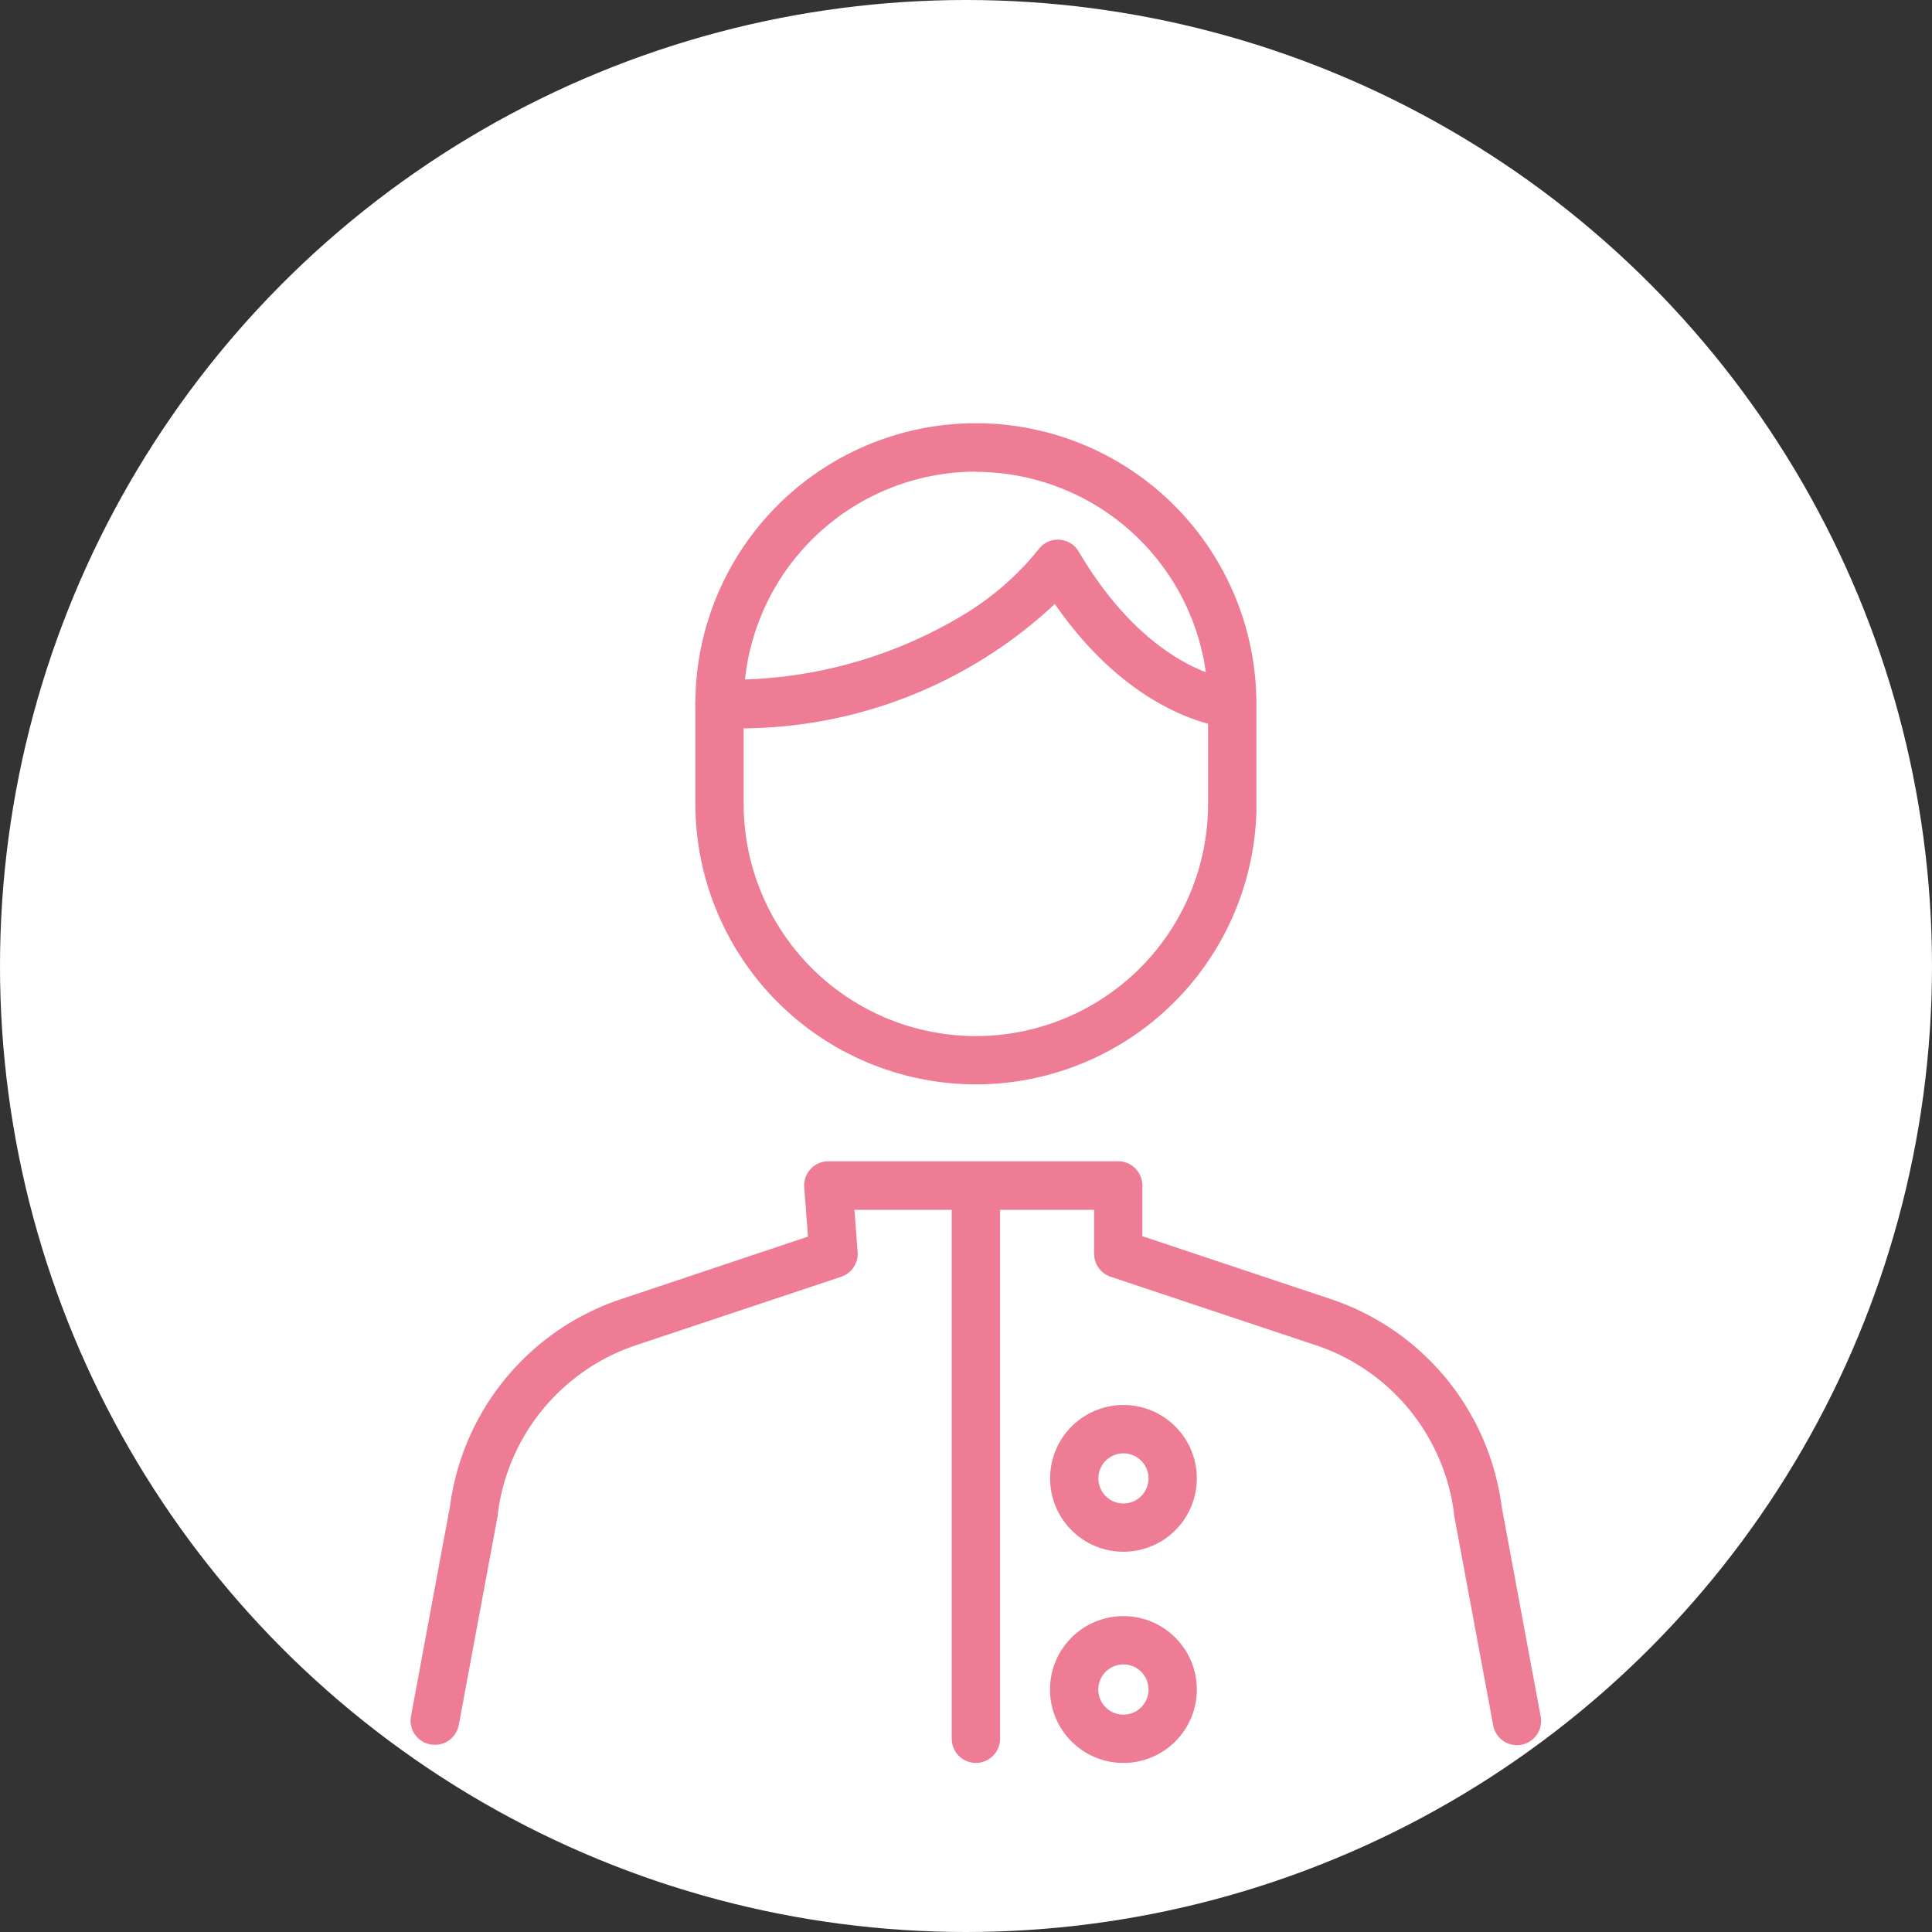
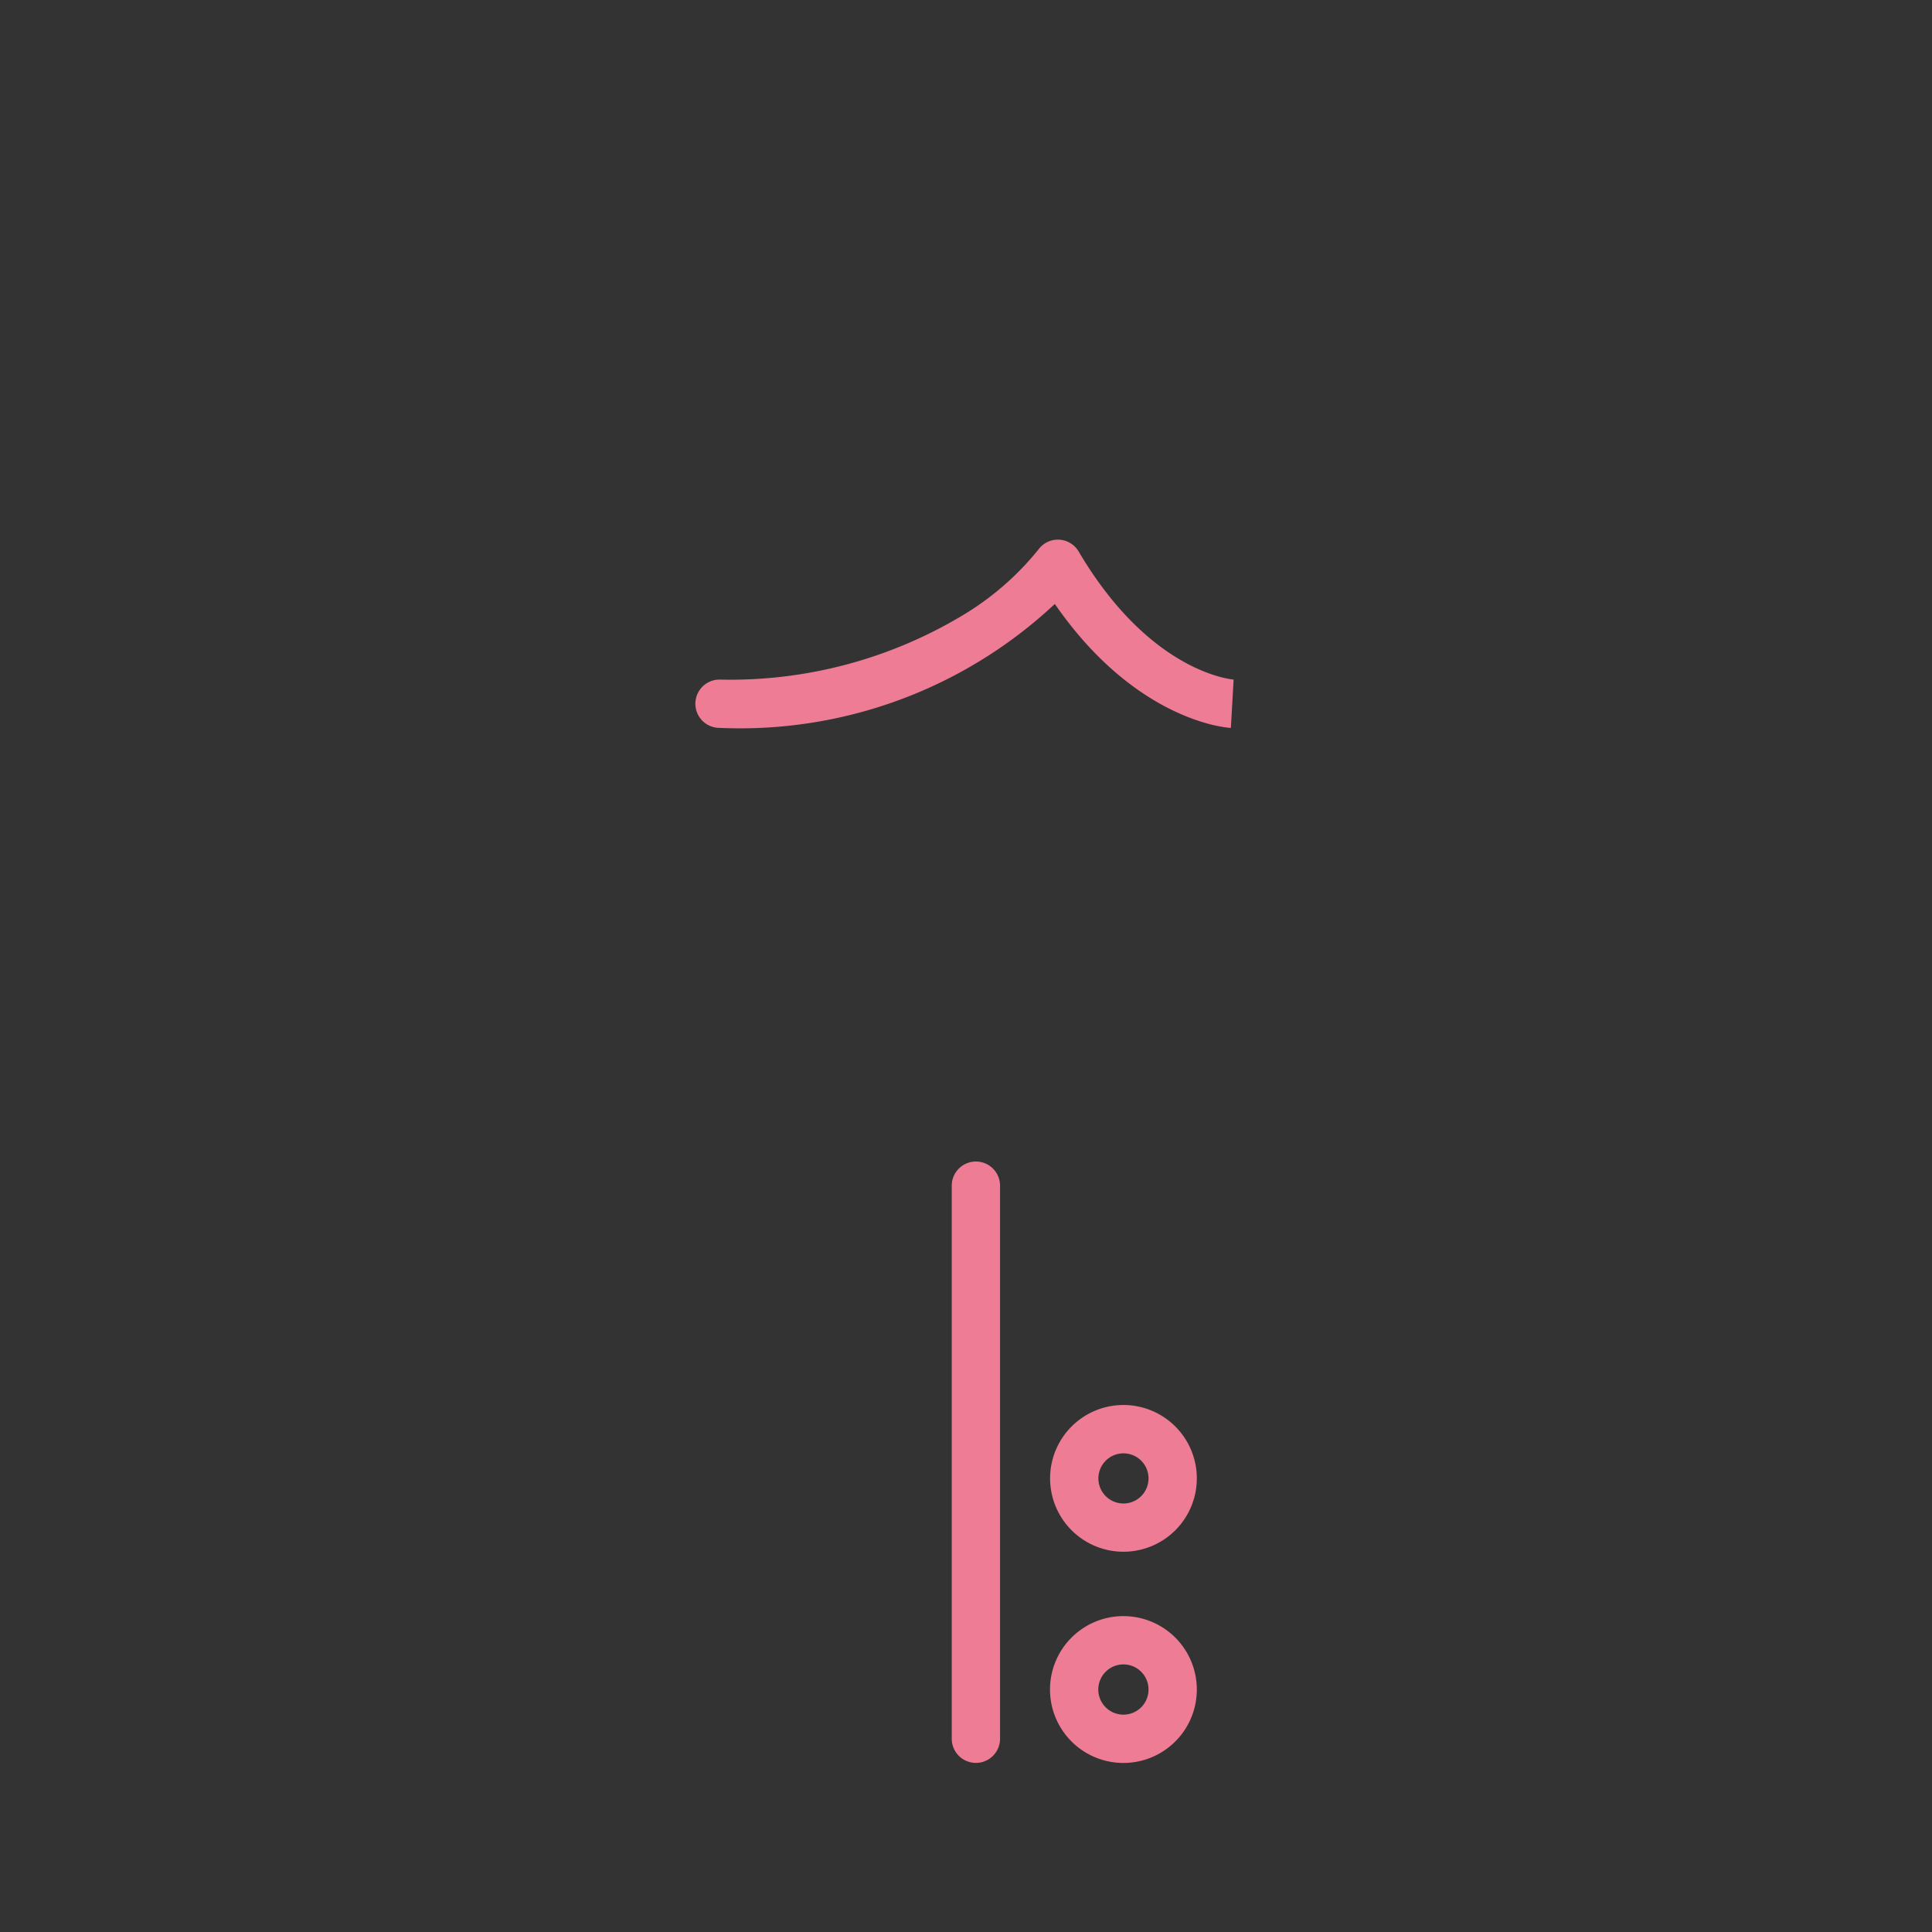
<svg xmlns="http://www.w3.org/2000/svg" width="40" height="40" viewBox="0 0 40 40">
  <rect x="0" y="0" width="40" height="40" fill="#333333" stroke="none" />
  <g id="icon_for-examinees" transform="translate(-160)">
-     <circle id="楕円形_7" data-name="楕円形 7" cx="20" cy="20" r="20" transform="translate(160)" fill="#fff" />
    <g id="レイヤー_2" data-name="レイヤー 2" transform="translate(162 4)">
      <g id="Rectangle">
-         <rect id="長方形_27" data-name="長方形 27" width="36" height="36" fill="none" />
-       </g>
+         </g>
      <g id="グループ_110" data-name="グループ 110" transform="translate(7 5.265)">
-         <path id="パス_51" data-name="パス 51" d="M67.611,199.362a.5.5,0,0,1-.492-.592l.807-4.341a5.243,5.243,0,0,1,3.526-4.288l3.886-1.3-.077-1.023a.5.5,0,0,1,.5-.537h6a.5.5,0,0,1,.5.5v1.051l3.914,1.306A5.244,5.244,0,0,1,89.7,194.43l.807,4.341a.5.5,0,1,1-.983.183l-.81-4.355q0-.015,0-.029a4.239,4.239,0,0,0-2.852-3.478l-4.257-1.42a.5.5,0,0,1-.342-.474v-.912H76.3l.066.874a.5.5,0,0,1-.34.512l-4.256,1.42a4.238,4.238,0,0,0-2.852,3.478q0,.015,0,.029l-.81,4.355A.5.5,0,0,1,67.611,199.362Z" transform="translate(-67.61 -172.503)" fill="#ed7c94" />
        <path id="線_24" data-name="線 24" d="M0,11.951a.5.5,0,0,1-.5-.5V0A.5.5,0,0,1,0-.5.5.5,0,0,1,.5,0V11.451A.5.5,0,0,1,0,11.951Z" transform="translate(11.205 15.283)" fill="#ed7c94" />
        <path id="パス_52" data-name="パス 52" d="M96.692,201.009a1.519,1.519,0,1,1,1.52-1.517A1.519,1.519,0,0,1,96.692,201.009Zm0-2.037a.519.519,0,1,0,.52.52A.519.519,0,0,0,96.692,198.972Z" transform="translate(-82.433 -178.147)" fill="#ed7c94" />
        <path id="パス_53" data-name="パス 53" d="M96.692,210.276a1.52,1.52,0,1,1,1.52-1.52A1.52,1.52,0,0,1,96.692,210.276Zm0-2.04a.52.52,0,1,0,.52.52A.519.519,0,0,0,96.692,208.236Z" transform="translate(-82.433 -183.041)" fill="#ed7c94" />
-         <path id="パス_54" data-name="パス 54" d="M85.416,168.581a5.814,5.814,0,0,1-5.807-5.807V160.7a5.807,5.807,0,0,1,11.615,0v2.2a.505.505,0,0,1,0,.053A5.814,5.814,0,0,1,85.416,168.581Zm0-12.686a4.813,4.813,0,0,0-4.807,4.807v2.071a4.807,4.807,0,0,0,9.615,0V160.7A4.813,4.813,0,0,0,85.416,155.9Z" transform="translate(-74.212 -155.395)" fill="#ed7c94" />
        <path id="パス_55" data-name="パス 55" d="M80.109,163.9a.5.5,0,0,1,0-1,9.345,9.345,0,0,0,5.051-1.341,5.9,5.9,0,0,0,1.546-1.345.5.5,0,0,1,.839.035c1.466,2.488,3.142,2.646,3.213,2.651h-.005l-.057,1c-.085,0-1.969-.14-3.645-2.566A9.528,9.528,0,0,1,80.109,163.9Z" transform="translate(-74.212 -158.095)" fill="#ed7c94" />
      </g>
    </g>
  </g>
</svg>